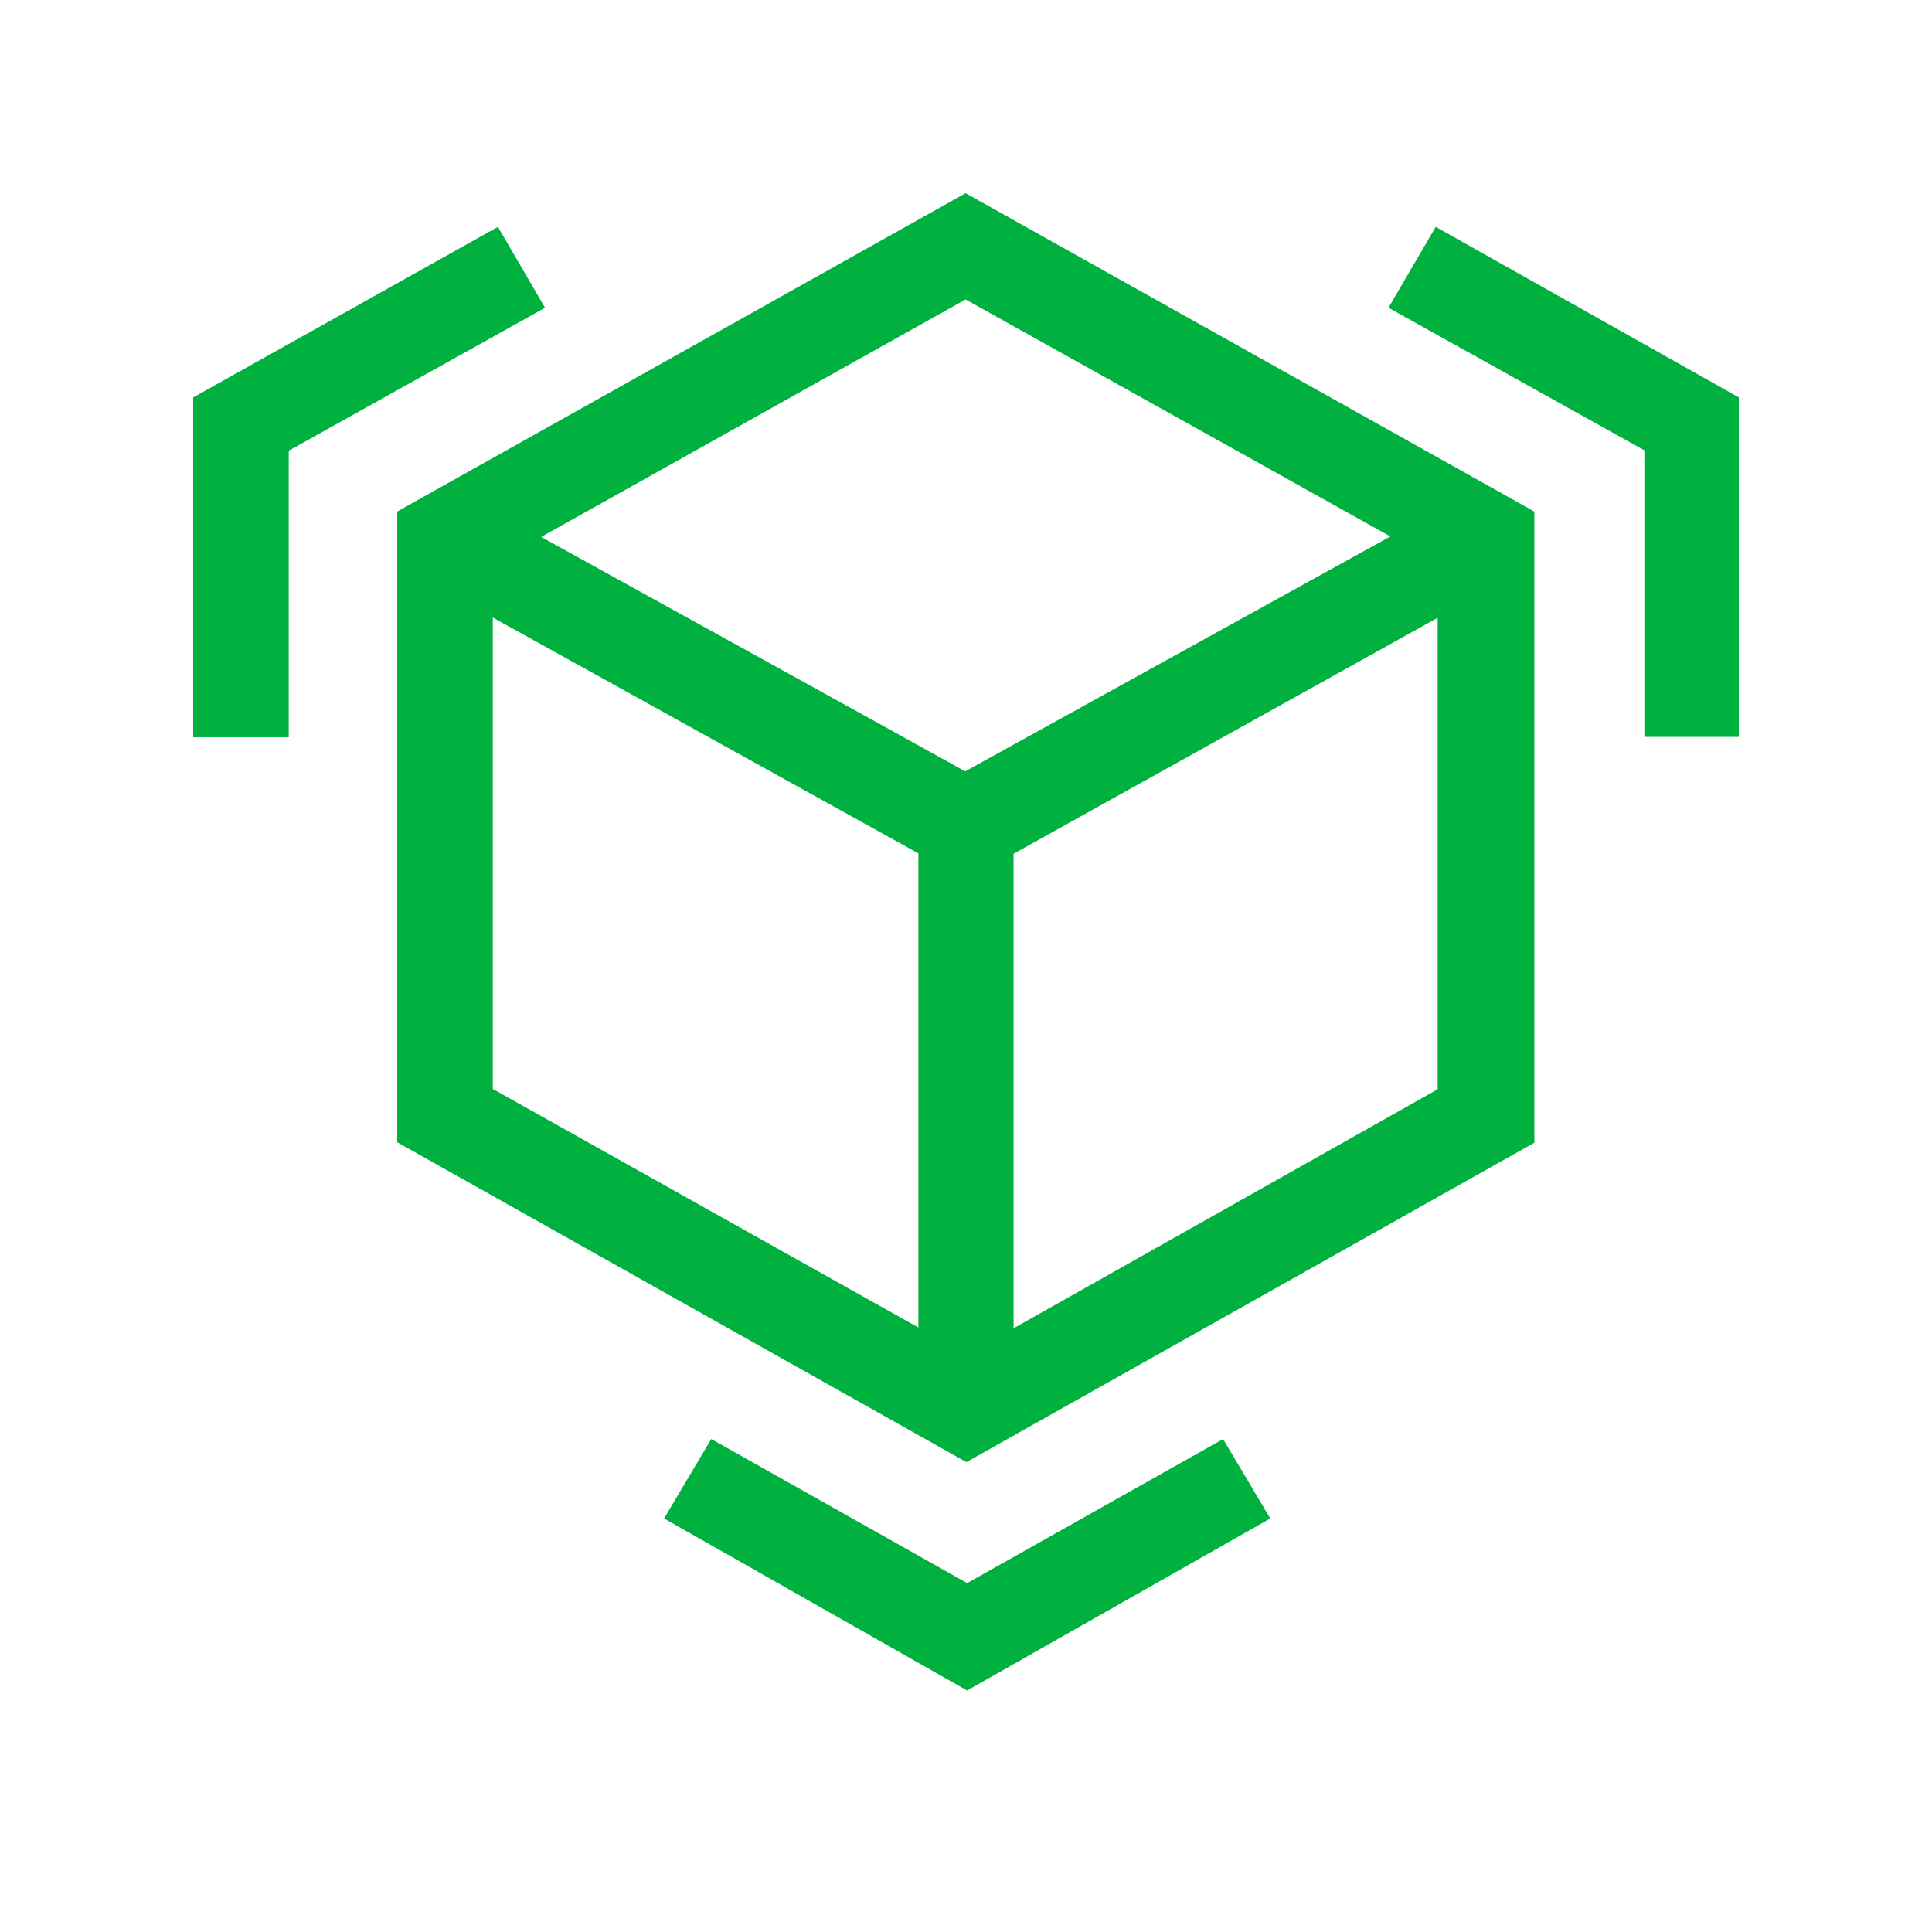
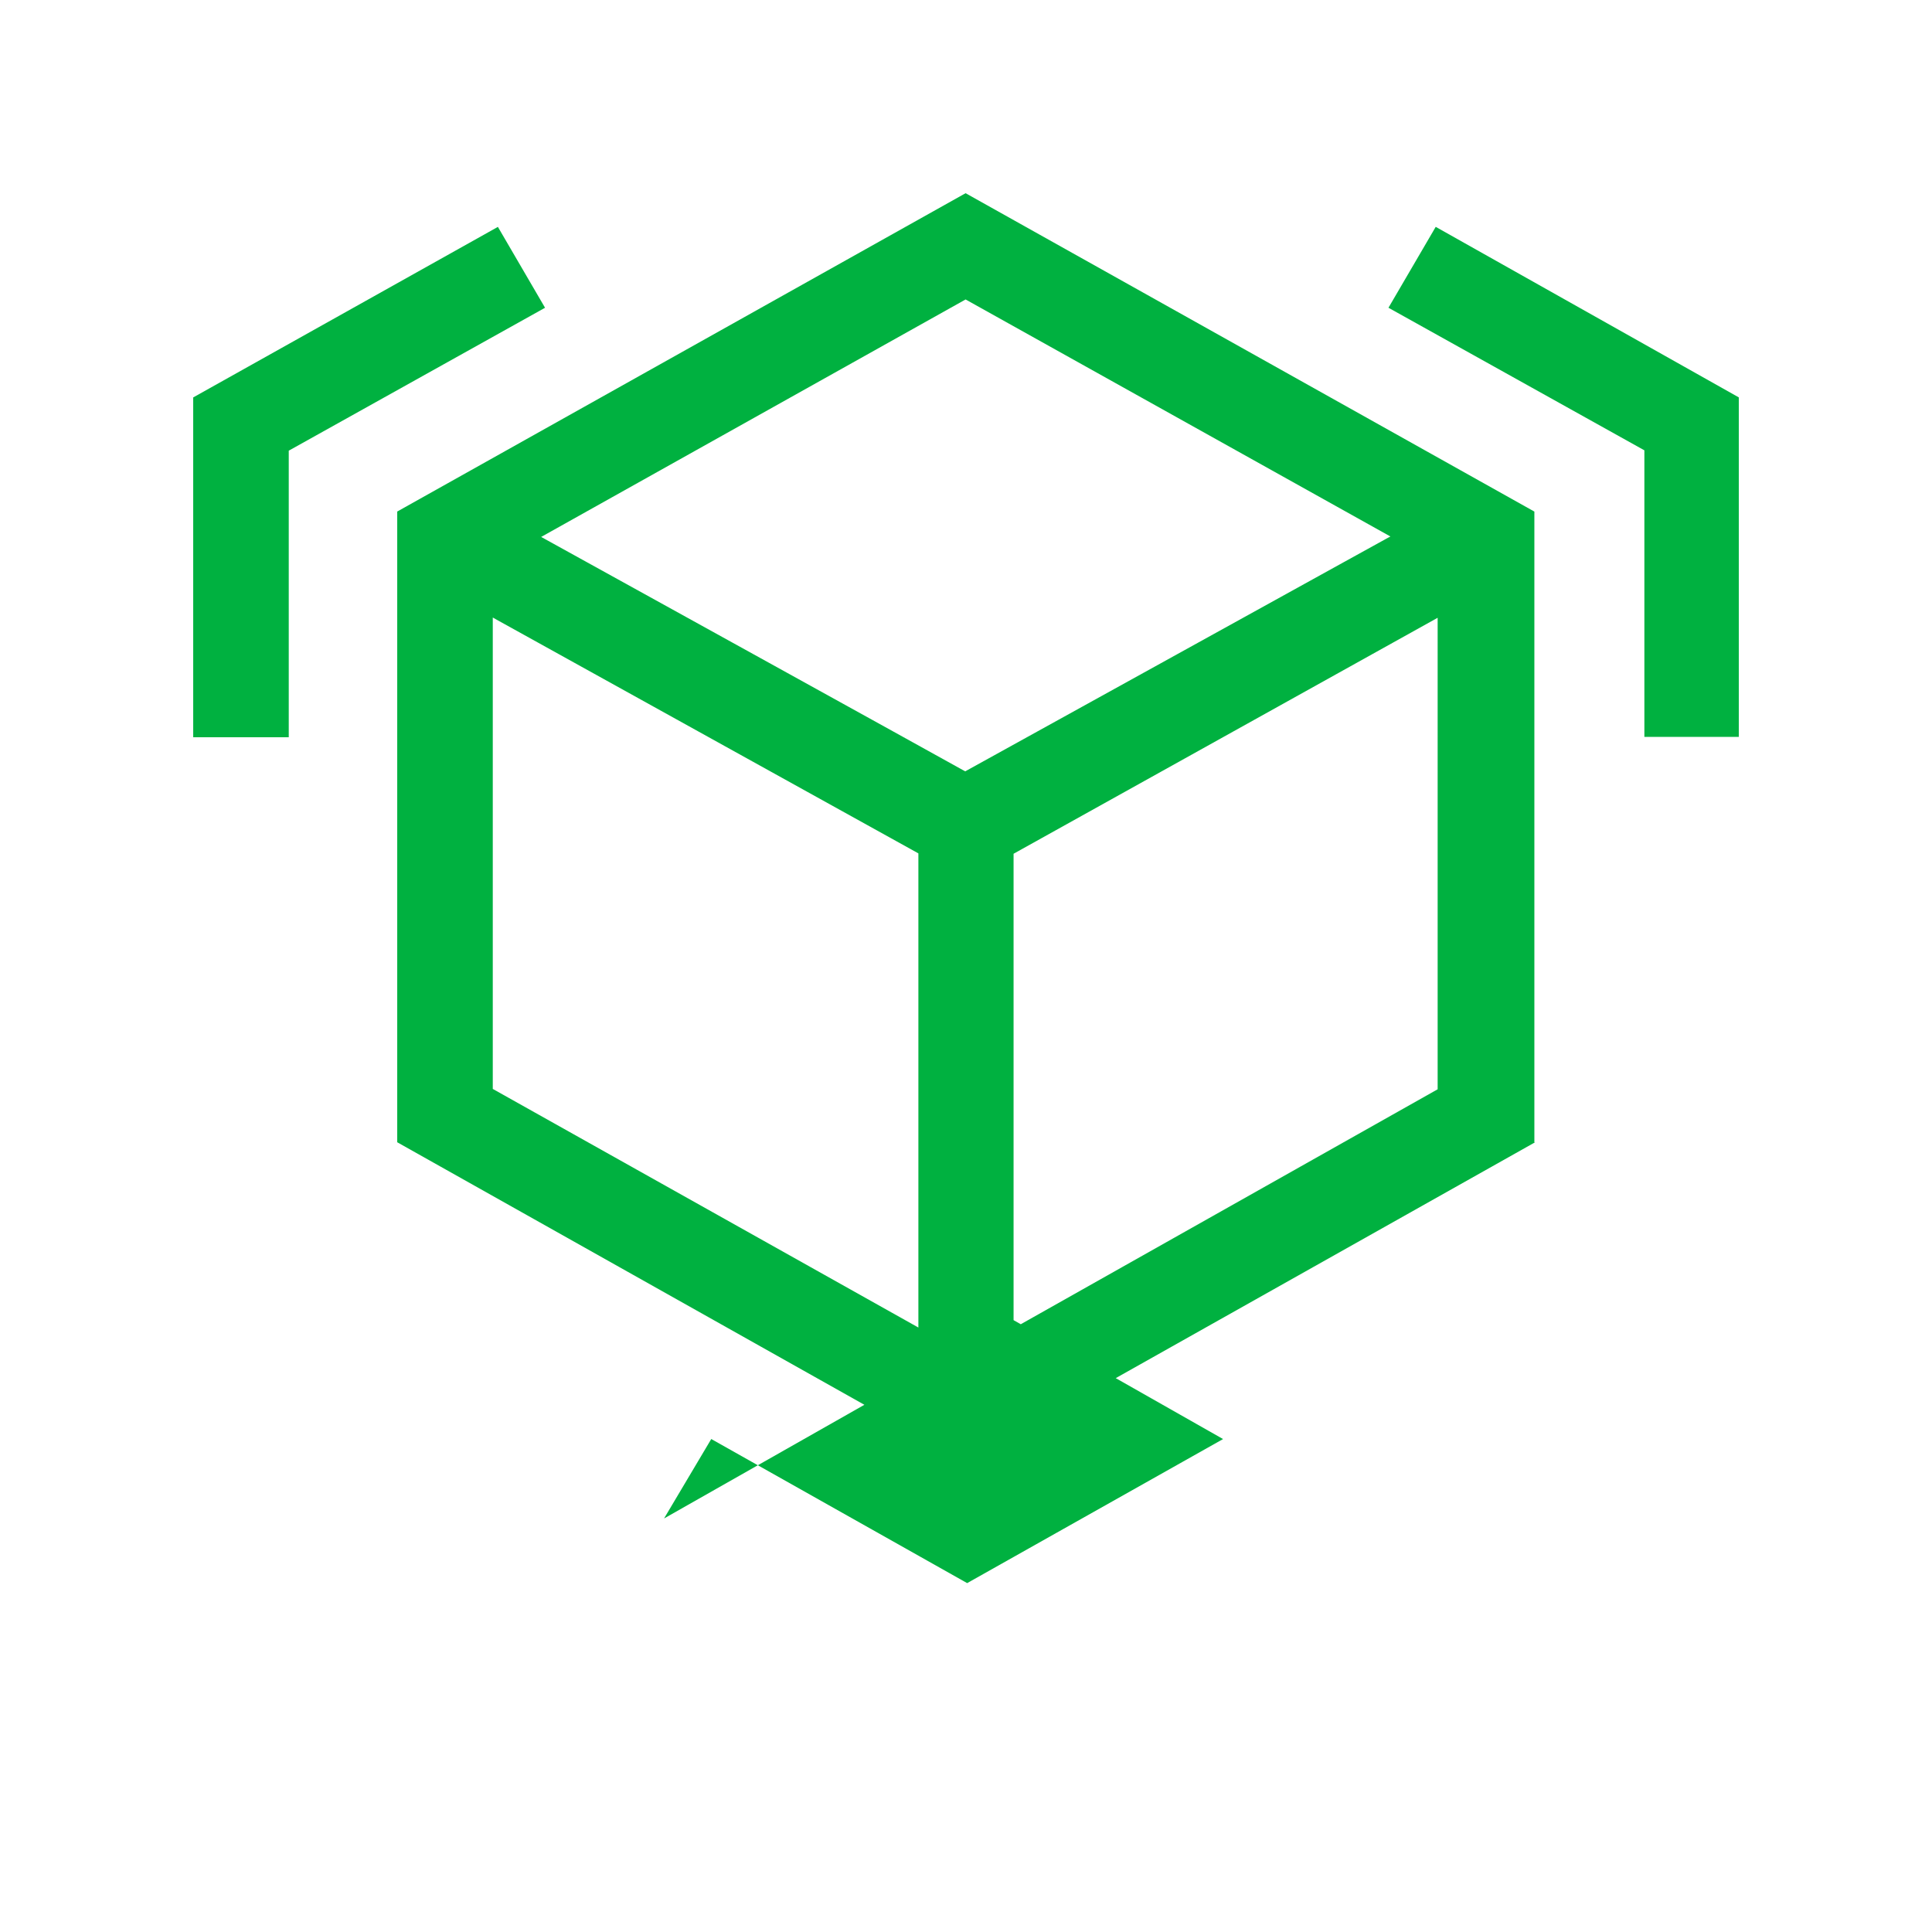
<svg xmlns="http://www.w3.org/2000/svg" width="48" height="48" fill="none">
-   <path d="m13.542 7.646-6.368 3.551v7.12H4.8V9.874l7.57-4.237 1.172 2.01ZM43.2 9.873l-7.53-4.237-1.174 2.01 6.358 3.542v7.12H43.2V9.873Zm-5.06 18.506-14.13 7.947-14.141-7.947v-15.67L23.99 4.8l14.131 7.91v15.67h.02Zm-15.323-7.177c-11.097-6.153-10.554-5.843-10.574-5.862v11.714l10.574 5.928v-11.78Zm11.728-7.873L23.99 7.44l-10.545 5.9c.543.3 10.002 5.524 10.535 5.824C35 13.076 34.516 13.34 34.545 13.33Zm1.172 2.02-10.535 5.862v11.79l10.536-5.938V15.35Zm-5.33 20.404-6.358 3.579-6.358-3.58-1.173 1.974L24.028 42l7.532-4.274-1.173-1.973Z" fill="#00B140" />
+   <path d="m13.542 7.646-6.368 3.551v7.12H4.8V9.874l7.57-4.237 1.172 2.01ZM43.2 9.873l-7.53-4.237-1.174 2.01 6.358 3.542v7.12H43.2V9.873Zm-5.06 18.506-14.13 7.947-14.141-7.947v-15.67L23.99 4.8l14.131 7.91v15.67h.02Zm-15.323-7.177c-11.097-6.153-10.554-5.843-10.574-5.862v11.714l10.574 5.928v-11.78Zm11.728-7.873L23.99 7.44l-10.545 5.9c.543.3 10.002 5.524 10.535 5.824C35 13.076 34.516 13.34 34.545 13.33Zm1.172 2.02-10.535 5.862v11.79l10.536-5.938V15.35Zm-5.33 20.404-6.358 3.579-6.358-3.58-1.173 1.974l7.532-4.274-1.173-1.973Z" fill="#00B140" />
</svg>